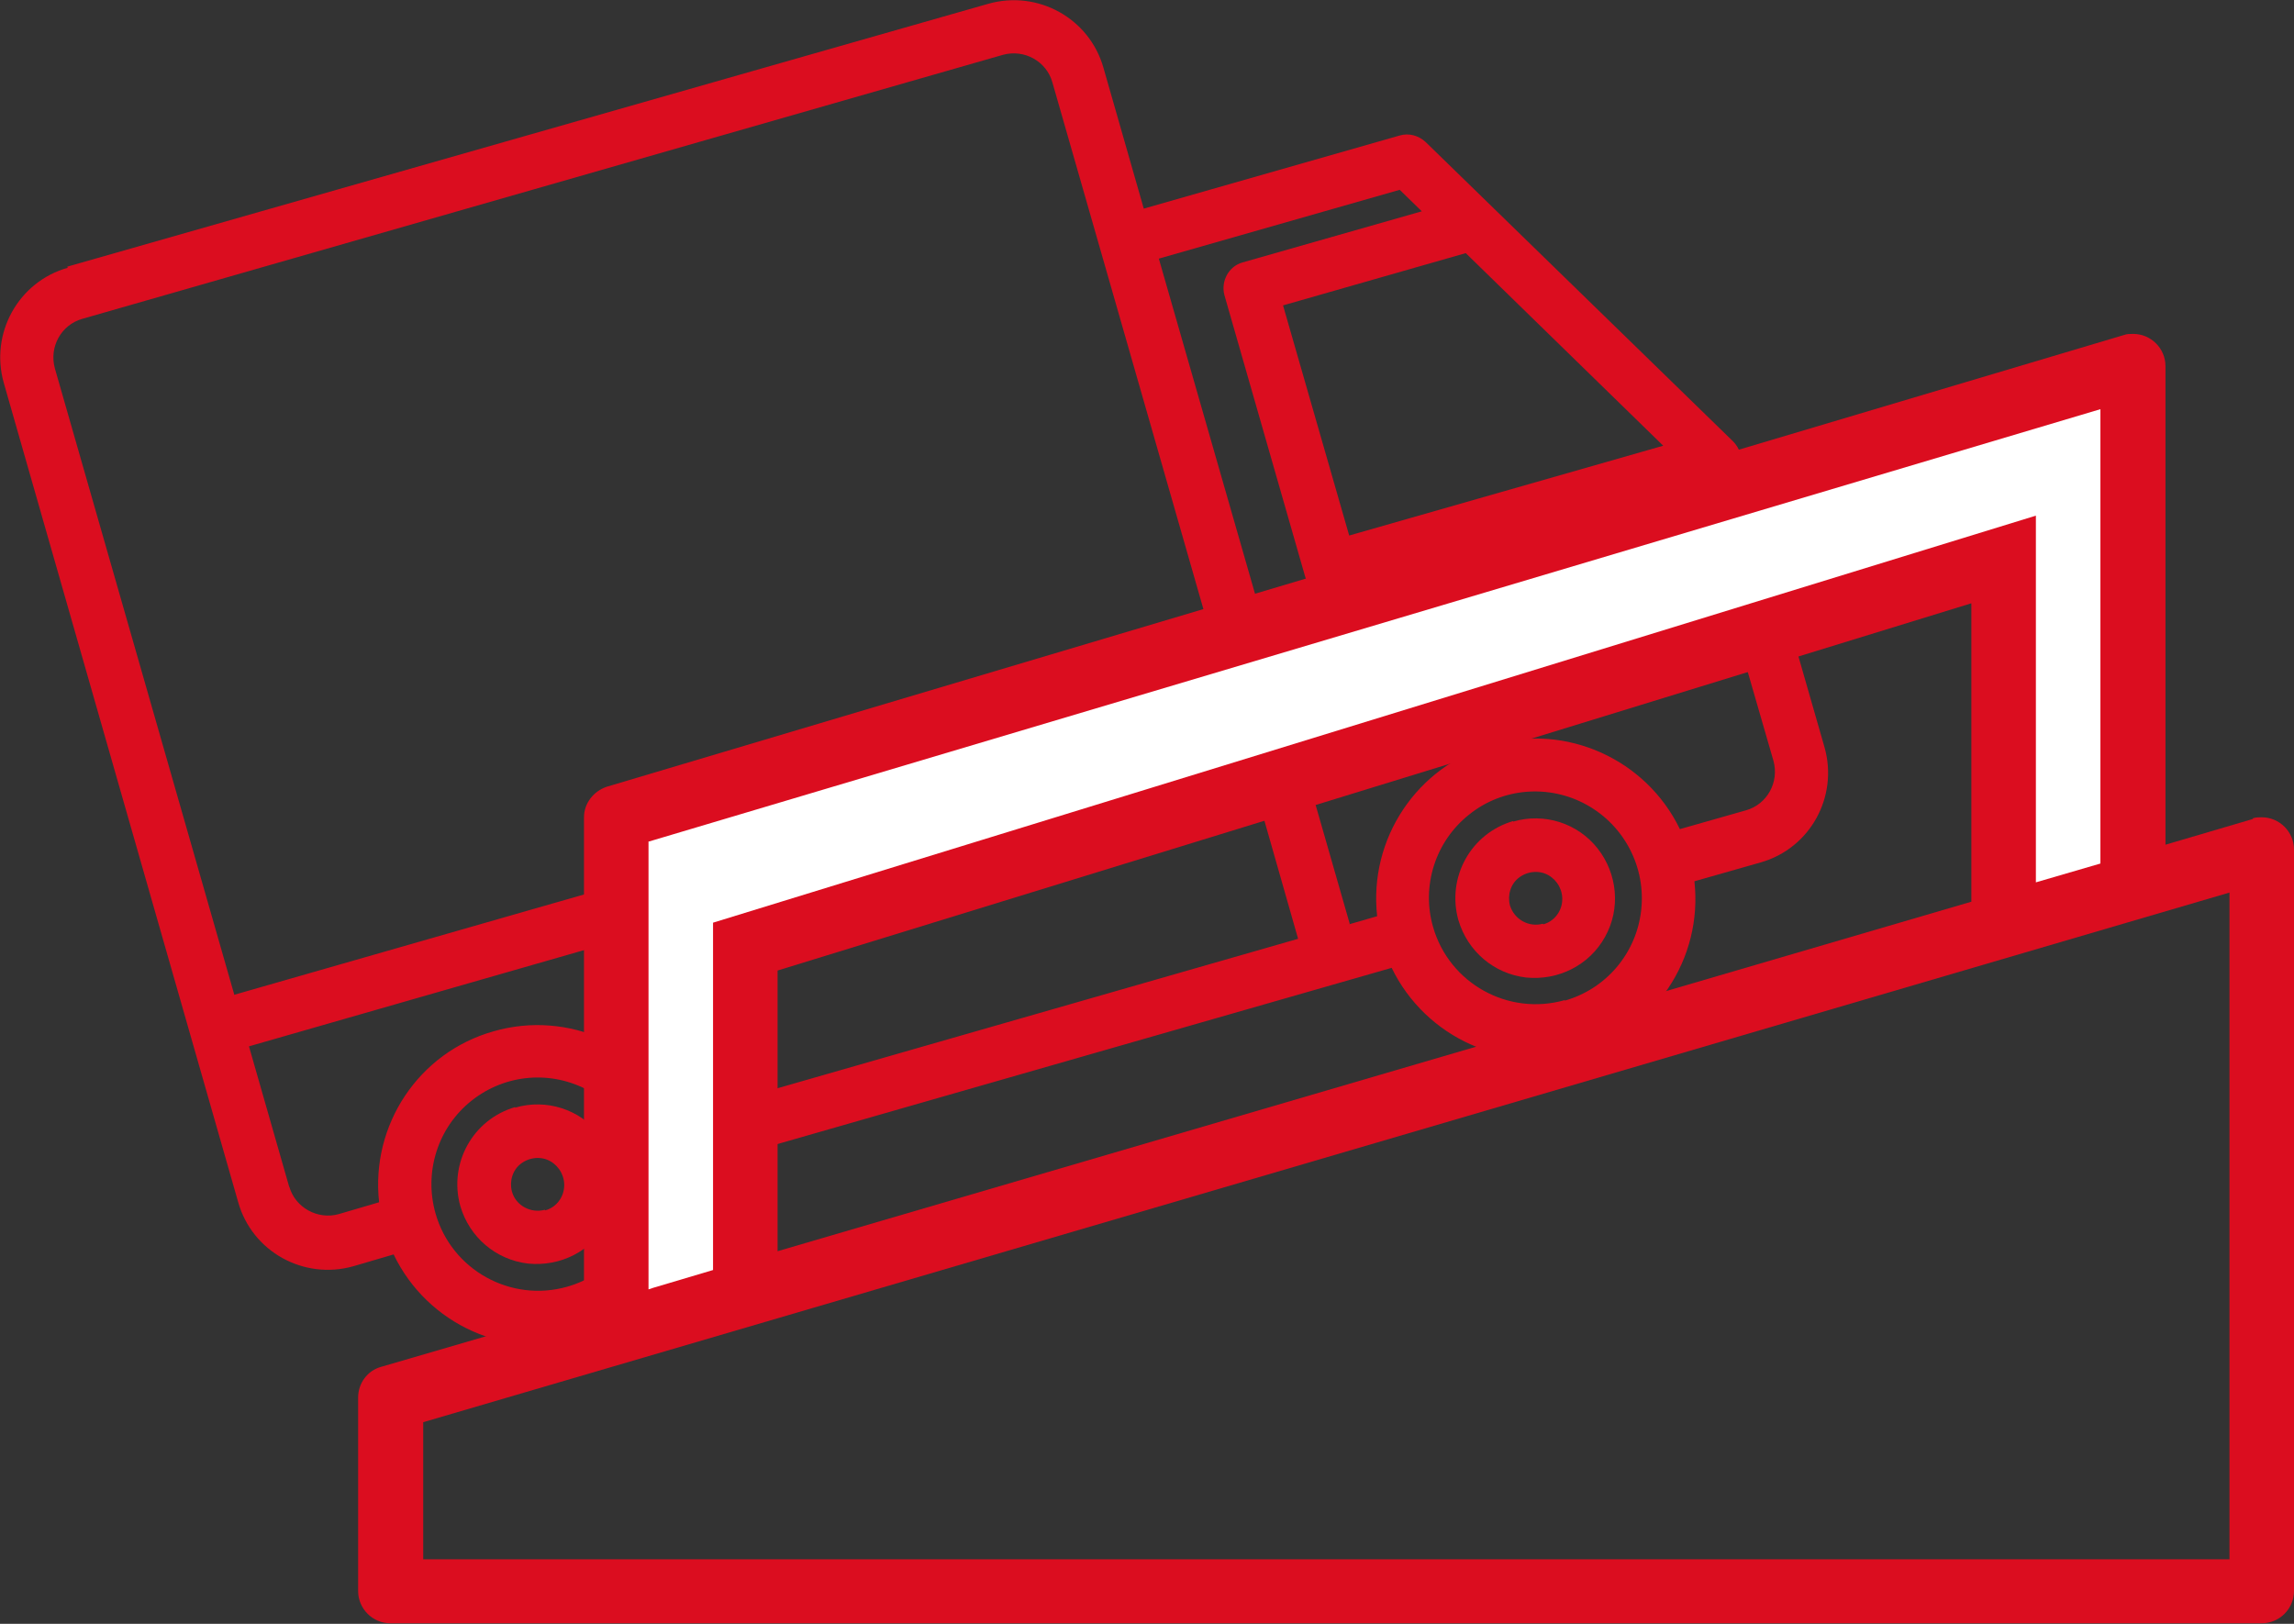
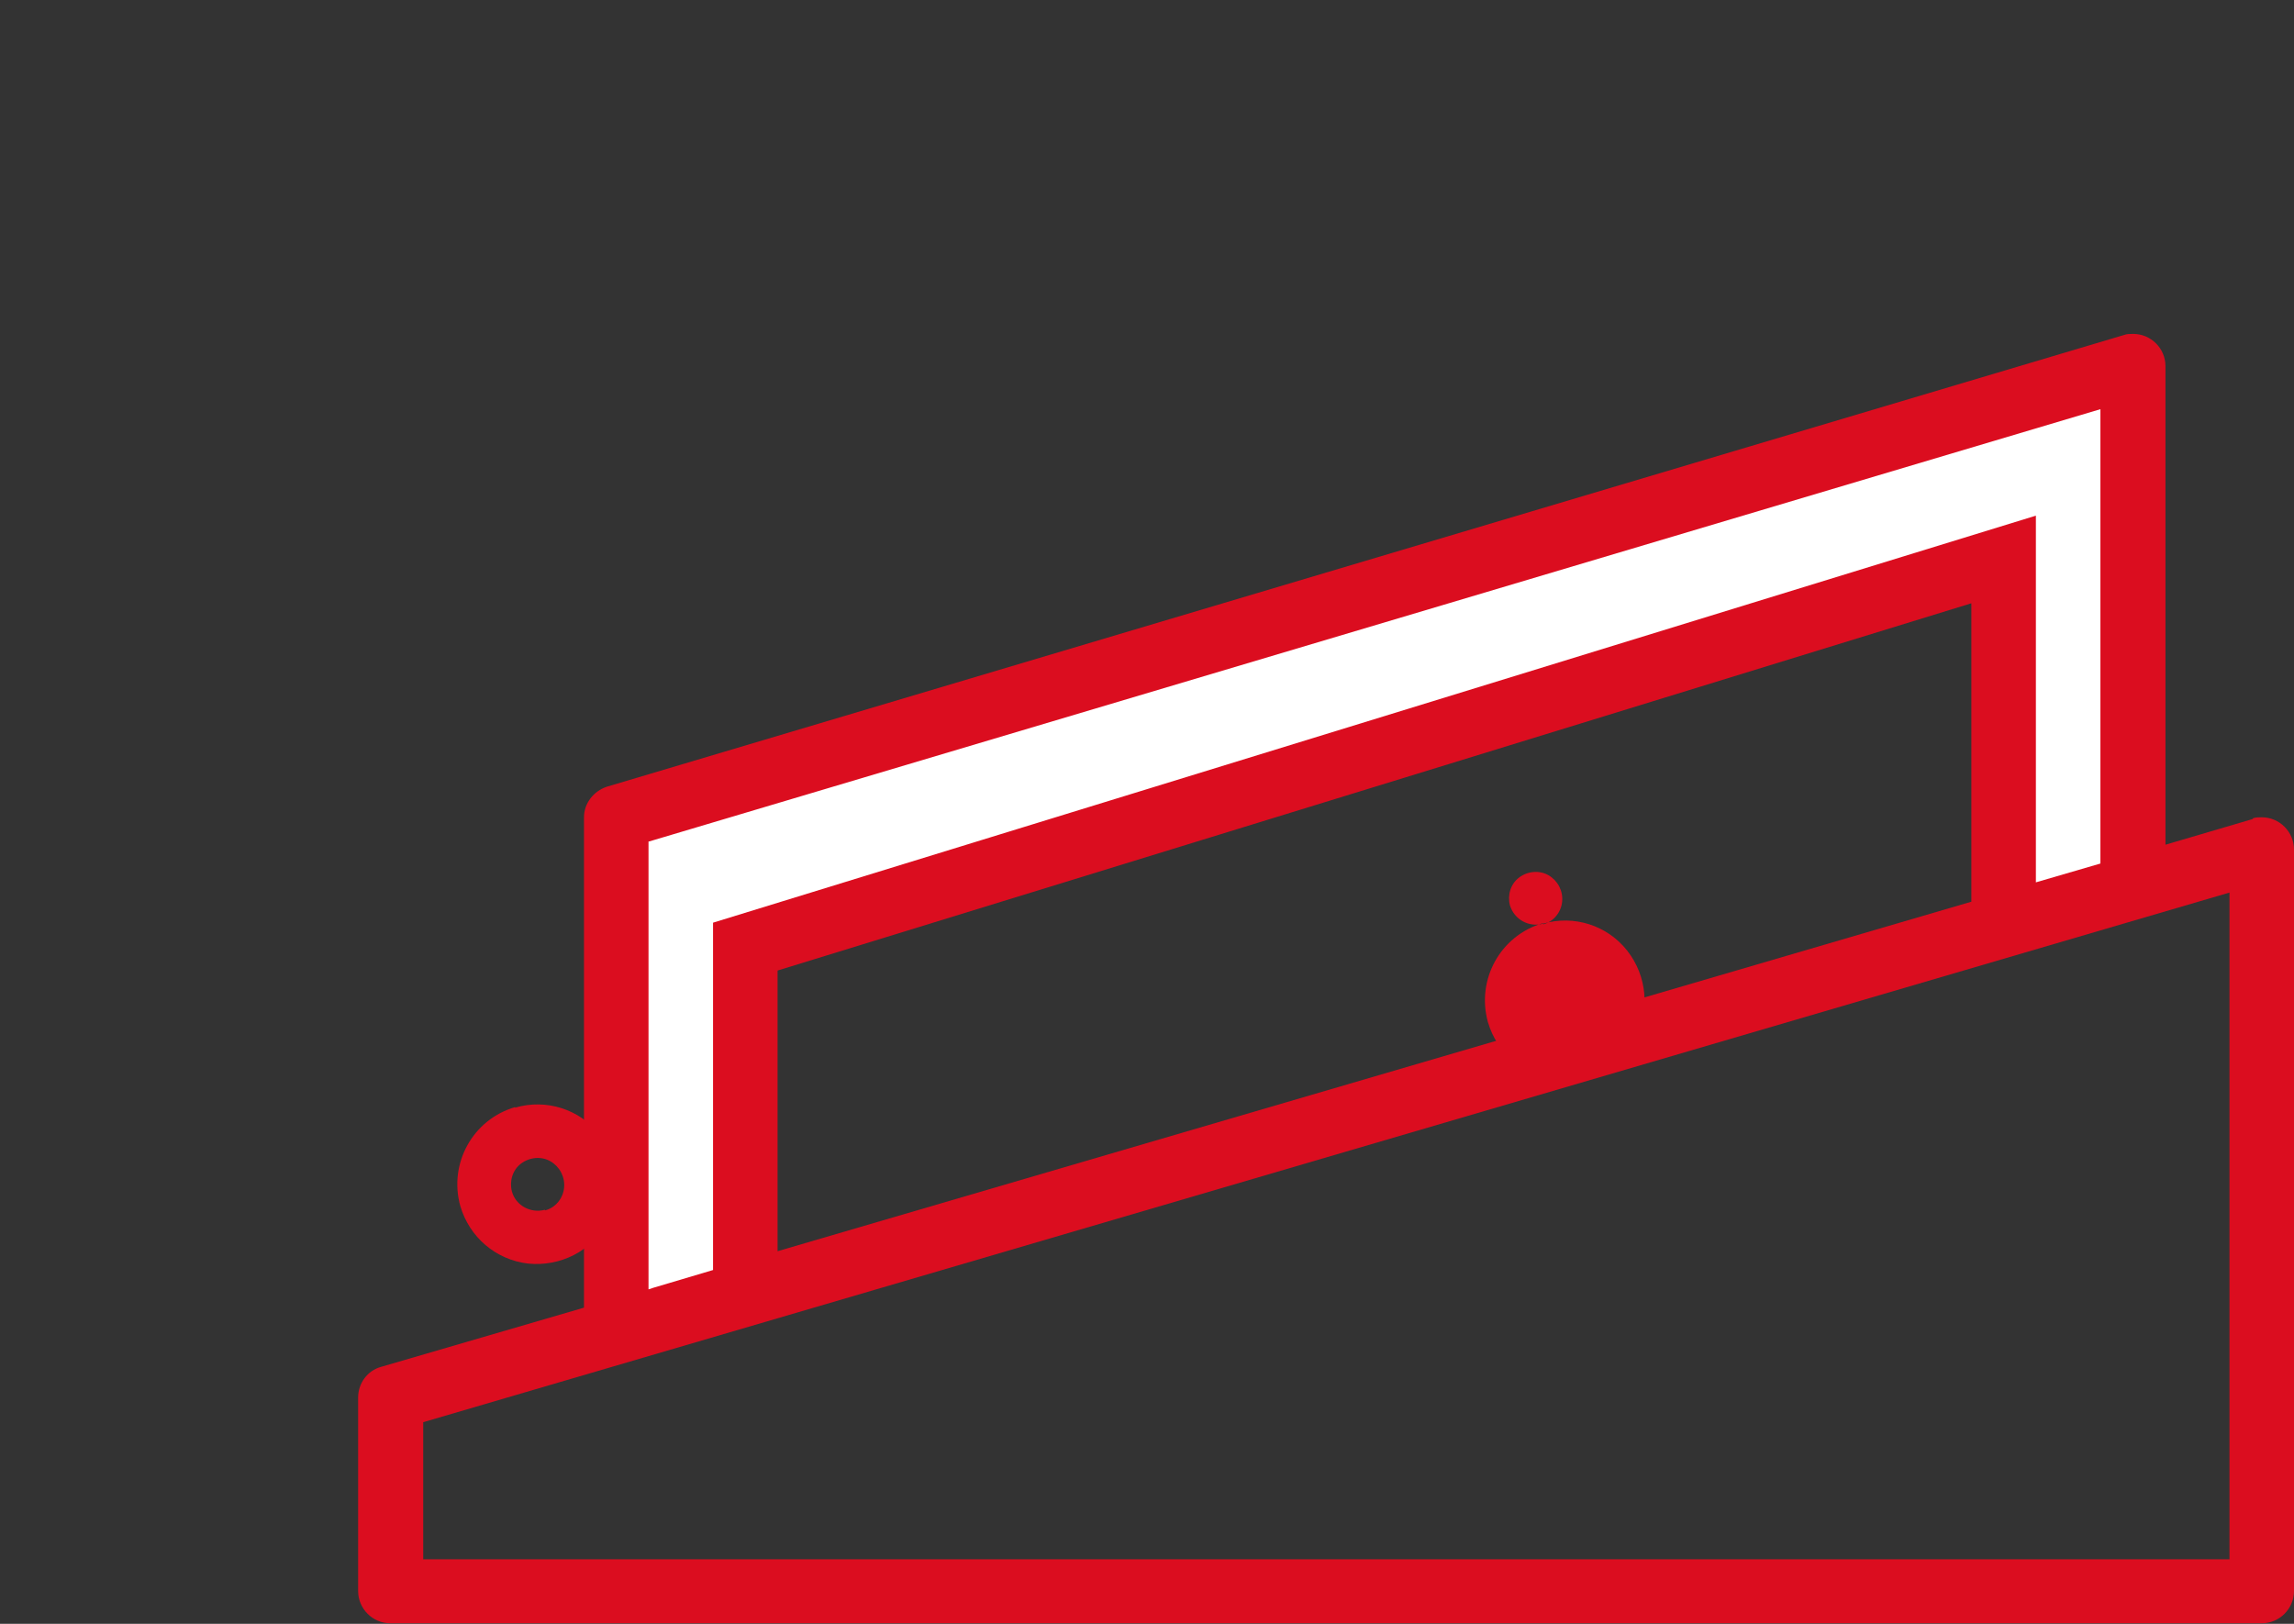
<svg xmlns="http://www.w3.org/2000/svg" id="Calque_2" data-name="Calque 2" viewBox="0 0 42.66 30.2">
  <rect x="0" y="0" width="42.66" height="30.2" fill="#333333" stroke="none" />
  <defs>
    <style>
      .cls-1 {
        fill: #fff;
      }

      .cls-2 {
        fill: #db0d1f;
      }
    </style>
  </defs>
  <g id="Calque_1-2" data-name="Calque 1">
    <g>
      <g>
-         <path class="cls-2" d="M28.7,17.19c.19-.05,.33-.22,.35-.42,.02-.2-.08-.39-.25-.49-.17-.1-.39-.08-.55,.04s-.22,.33-.17,.52c.08,.26,.35,.41,.61,.34m-.55-1.9c.58-.17,1.2,.03,1.57,.5,.37,.47,.43,1.12,.14,1.64-.29,.53-.87,.82-1.47,.76-.6-.07-1.09-.49-1.26-1.07-.22-.79,.23-1.61,1.02-1.84" />
+         <path class="cls-2" d="M28.7,17.19c.19-.05,.33-.22,.35-.42,.02-.2-.08-.39-.25-.49-.17-.1-.39-.08-.55,.04s-.22,.33-.17,.52c.08,.26,.35,.41,.61,.34c.58-.17,1.2,.03,1.57,.5,.37,.47,.43,1.12,.14,1.64-.29,.53-.87,.82-1.47,.76-.6-.07-1.09-.49-1.26-1.07-.22-.79,.23-1.61,1.02-1.84" />
        <path class="cls-2" d="M10.14,22.51c.19-.05,.33-.22,.35-.42,.02-.2-.08-.39-.25-.49-.17-.1-.39-.08-.55,.04s-.22,.33-.17,.52c.07,.26,.35,.41,.61,.34m-.55-1.9c.58-.17,1.2,.03,1.57,.5,.37,.47,.43,1.12,.14,1.64-.29,.53-.87,.82-1.47,.76-.6-.07-1.09-.49-1.26-1.07-.22-.79,.23-1.61,1.02-1.84" />
-         <path class="cls-2" d="M4.36,18.5l18.55-5.32L19.57,1.53c-.11-.39-.52-.62-.92-.51L1.53,5.93c-.39,.11-.62,.52-.51,.92l3.34,11.66Zm1.02,3.57c.11,.39,.53,.62,.92,.51l.75-.22c-.16-1.44,.74-2.79,2.13-3.18,1.39-.4,2.87,.27,3.5,1.57l11.46-3.29-.95-3.33L4.63,19.46l.75,2.62Zm5.17,1.86c.77-.22,1.33-.88,1.42-1.68,.09-.79-.31-1.57-1.01-1.96-.7-.39-1.56-.32-2.19,.18-.63,.5-.89,1.33-.67,2.1,.3,1.05,1.4,1.66,2.45,1.36m14.54-6.74l.52-.15c-.16-1.44,.74-2.79,2.13-3.19,1.39-.4,2.87,.27,3.5,1.57l1.23-.35c.39-.11,.62-.52,.51-.92l-.48-1.66-.95,.27c-.79,.23-1.61-.23-1.84-1.02-.23-.79,.23-1.61,1.02-1.84l.95-.27-.14-.48-6.66,1.91c-.26,.08-.54-.08-.61-.34l-1.5-5.23c-.07-.26,.08-.54,.34-.61l3.33-.95-.41-.4-4.48,1.28,3.55,12.37Zm4.01,1.42c.77-.22,1.33-.88,1.42-1.68,.09-.8-.31-1.57-1.01-1.96-.7-.39-1.57-.32-2.19,.18-.63,.5-.89,1.33-.67,2.09,.3,1.05,1.4,1.66,2.45,1.36m2.85-8.03l-.95,.27c-.26,.08-.42,.35-.34,.61,.08,.26,.35,.41,.61,.34l.95-.27-.27-.95Zm-4.7-5.86l-3.39,.97,1.23,4.28,5.84-1.67-3.67-3.58Zm-26,.25L18.38,.07c.92-.26,1.88,.27,2.14,1.19l.75,2.62,4.76-1.36c.17-.05,.35,0,.48,.12l5.72,5.57c.06,.06,.11,.14,.13,.22l1.57,5.47c.26,.92-.27,1.88-1.19,2.14l-1.23,.35c.16,1.44-.74,2.79-2.13,3.18-1.39,.4-2.87-.27-3.5-1.57l-12.93,3.71c.16,1.44-.74,2.79-2.13,3.19-1.39,.4-2.87-.26-3.5-1.57l-.75,.22c-.92,.26-1.88-.27-2.14-1.19L.07,7.12c-.26-.92,.27-1.88,1.19-2.14" />
      </g>
      <polygon class="cls-1" points="11.43 23.13 11.43 15.2 39.42 7.3 39.42 16.3 37.31 17.03 37.43 10.44 13.87 17.52 14.11 23.86 11.43 24.59 11.43 23.13" />
      <path class="cls-2" d="M41.46,29H7.87v-2.55l33.59-9.85v12.4Zm-4.8-17.78v5.55l-22.2,6.5v-5.22l22.2-6.83ZM12.07,15.65L39.06,7.61v8.45l-1.2,.35v-6.82l-24.6,7.57v6.46l-1.11,.33-.09,.03V15.65Zm29.83-.42l-1.63,.48V6.81c0-.33-.27-.6-.6-.6-.06,0-.12,0-.17,.02L11.29,14.63c-.25,.08-.43,.31-.43,.57v9.12l-3.77,1.1c-.26,.07-.43,.31-.43,.57v3.6c0,.33,.27,.6,.6,.6H42.06c.33,0,.6-.27,.6-.6V15.8c0-.33-.27-.6-.6-.6-.06,0-.11,0-.17,.02" />
    </g>
  </g>
</svg>